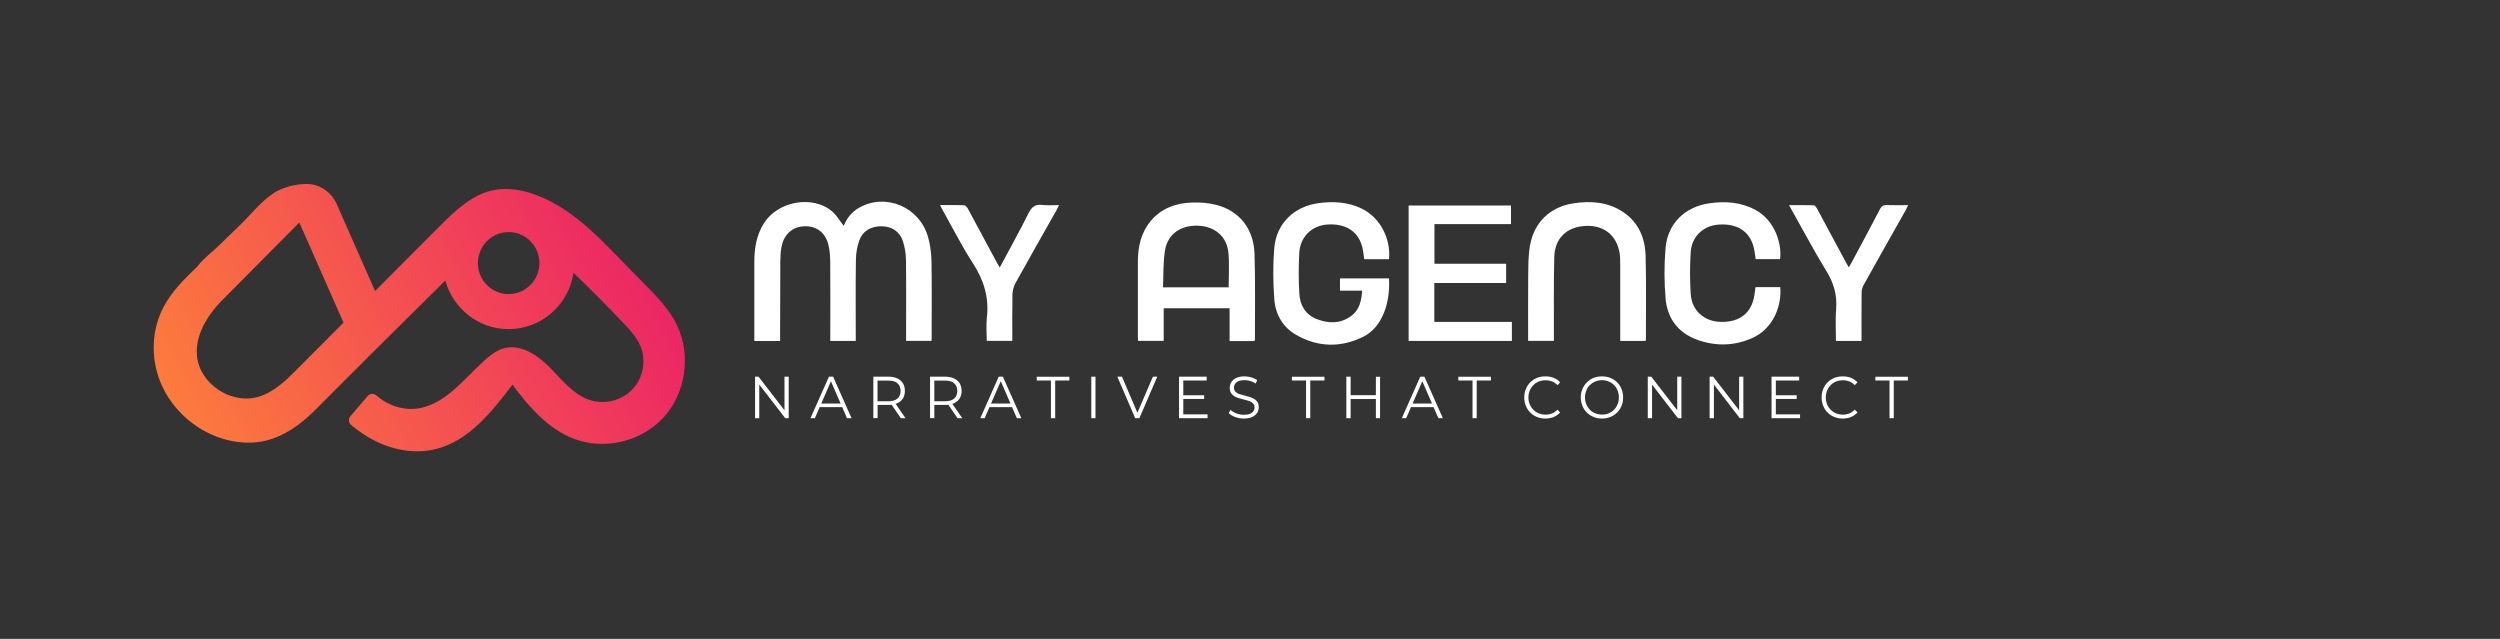
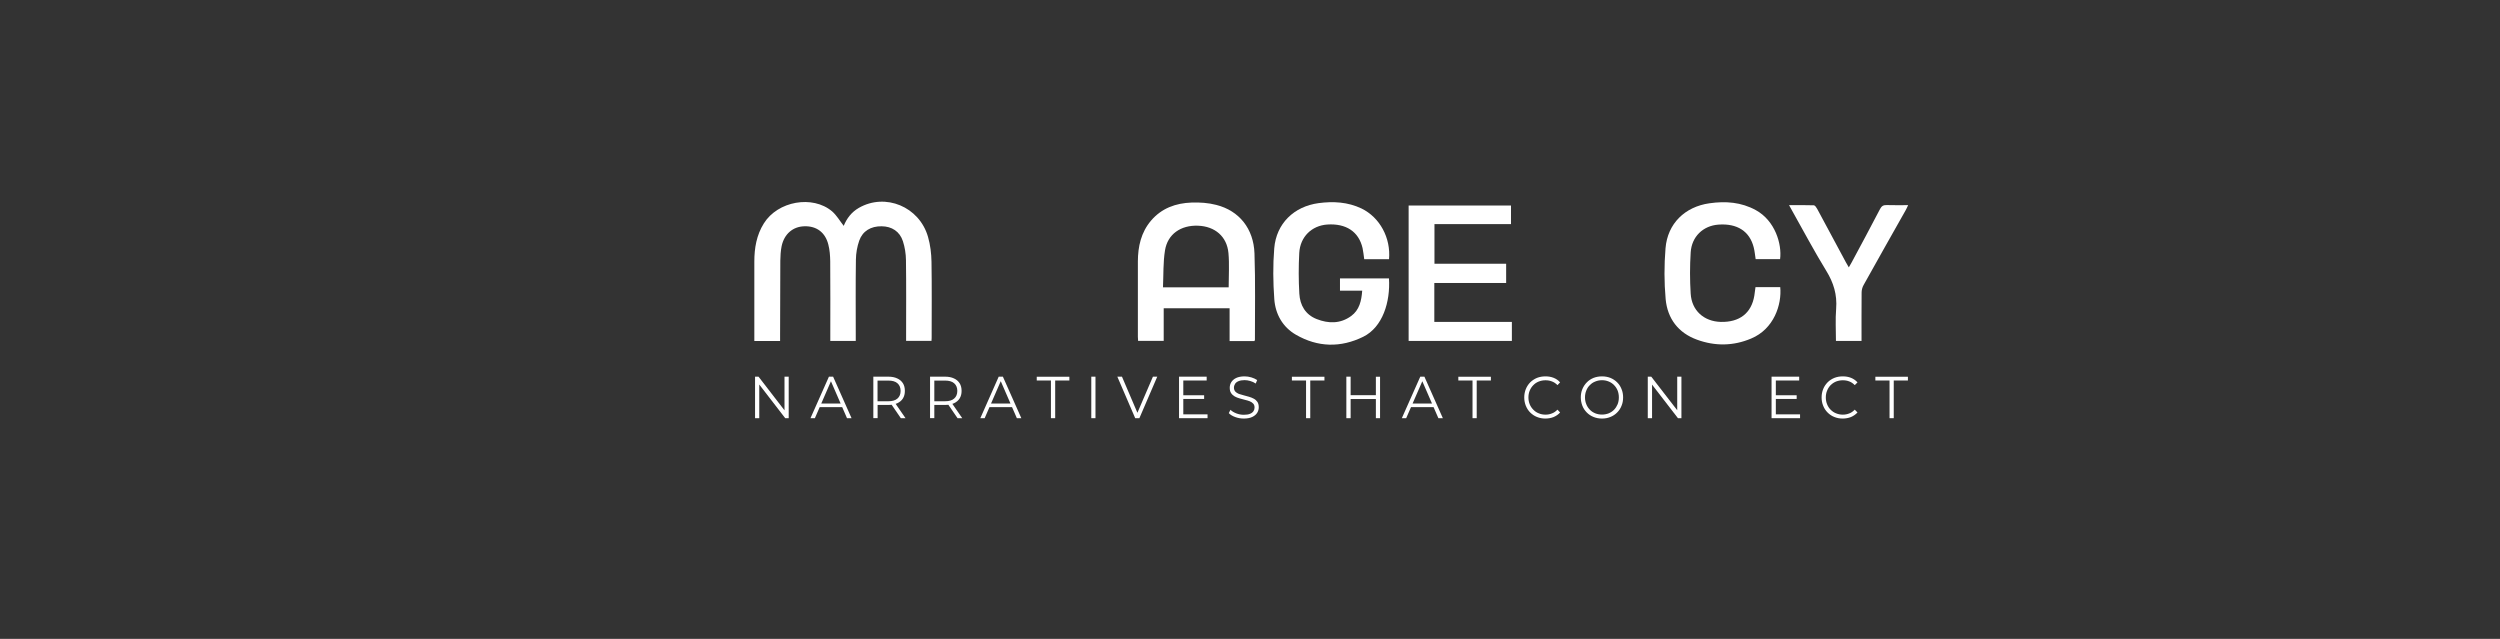
<svg xmlns="http://www.w3.org/2000/svg" width="180" zoomAndPan="magnify" viewBox="0 0 135 34.5" height="46" preserveAspectRatio="xMidYMid meet" version="1.0">
  <rect x="0" y="0" width="135" height="34.5" fill="#333333" stroke="none" />
  <defs>
    <clipPath id="b7d8b81097">
      <path d="M 8 9 L 37 9 L 37 25 L 8 25 Z M 8 9 " clip-rule="nonzero" />
    </clipPath>
    <clipPath id="03ba421d1a">
      <path d="M 36.578 17.602 C 36.082 16.555 35.203 15.746 34.391 14.922 C 32.734 13.258 31.16 11.363 28.969 10.535 C 28.223 10.254 27.402 10.109 26.621 10.273 C 25.461 10.52 24.555 11.402 23.715 12.242 C 22.562 13.402 21.406 14.555 20.254 15.715 L 18.184 11.023 C 17.91 10.402 17.316 9.969 16.641 9.934 C 16.617 9.934 16.594 9.934 16.57 9.934 C 15.93 9.934 15.332 10.105 14.812 10.402 C 14.812 10.402 14.809 10.402 14.809 10.406 L 14.777 10.434 C 14.109 10.859 13.551 11.578 13 12.113 C 12.602 12.5 12.207 12.887 11.809 13.27 C 11.445 13.625 10.969 13.973 10.664 14.383 C 9.977 15.051 9.273 15.73 8.828 16.586 C 8.191 17.793 8.137 19.277 8.629 20.551 C 9.117 21.82 10.133 22.867 11.363 23.438 C 12.285 23.863 13.34 24.031 14.328 23.801 C 15.348 23.562 16.219 22.93 16.977 22.184 L 17.113 22.047 L 18.664 20.492 L 19.379 19.781 L 19.902 19.254 C 21.281 17.887 22.664 16.52 24.047 15.148 C 24.461 16.66 25.836 17.773 27.465 17.773 C 29.242 17.773 30.719 16.449 30.969 14.73 C 31.895 15.621 32.797 16.531 33.68 17.461 C 34.039 17.836 34.398 18.23 34.594 18.711 C 34.906 19.48 34.723 20.43 34.148 21.027 C 33.578 21.629 32.656 21.859 31.867 21.605 C 30.969 21.32 30.355 20.52 29.691 19.844 C 29.027 19.172 28.109 18.562 27.203 18.812 C 26.816 18.922 26.484 19.172 26.188 19.441 C 25.086 20.426 24.125 21.754 22.68 22.039 C 21.84 22.203 20.961 21.906 20.316 21.348 C 20.18 21.227 19.973 21.246 19.855 21.383 L 18.922 22.477 C 18.801 22.617 18.816 22.828 18.957 22.945 C 19.34 23.266 19.75 23.551 20.195 23.777 C 21.215 24.305 22.414 24.527 23.527 24.25 C 25.312 23.812 26.559 22.242 27.672 20.77 C 28.57 21.984 29.621 23.188 31.039 23.711 C 32.641 24.305 34.566 23.855 35.754 22.625 C 35.785 22.594 35.816 22.562 35.848 22.527 C 37.027 21.227 37.324 19.191 36.574 17.602 Z M 16.07 19.914 C 15.453 20.531 14.805 21.172 13.969 21.422 C 12.516 21.867 10.777 20.742 10.637 19.223 C 10.52 17.957 11.355 16.801 12.277 15.93 L 16.164 12.016 L 18.547 17.418 L 18.559 17.414 C 17.73 18.246 16.898 19.078 16.07 19.91 Z M 27.355 15.879 C 26.574 15.824 25.918 15.211 25.82 14.426 C 25.68 13.332 26.598 12.406 27.684 12.547 C 28.461 12.645 29.074 13.305 29.125 14.09 C 29.195 15.102 28.363 15.941 27.355 15.875 Z M 27.355 15.879 " clip-rule="nonzero" />
    </clipPath>
    <linearGradient x1="48.751" gradientTransform="matrix(0.155, 0, 0, 0.156, 0.964, 0.178)" y1="160.876" x2="235.892" gradientUnits="userSpaceOnUse" y2="65.063" id="d5d34d5dde">
      <stop stop-opacity="1" stop-color="rgb(99.332%, 51.007%, 22.443%)" offset="0" />
      <stop stop-opacity="1" stop-color="rgb(99.3%, 50.845%, 22.519%)" offset="0.008" />
      <stop stop-opacity="1" stop-color="rgb(99.239%, 50.522%, 22.672%)" offset="0.016" />
      <stop stop-opacity="1" stop-color="rgb(99.176%, 50.198%, 22.823%)" offset="0.023" />
      <stop stop-opacity="1" stop-color="rgb(99.115%, 49.875%, 22.975%)" offset="0.031" />
      <stop stop-opacity="1" stop-color="rgb(99.052%, 49.551%, 23.128%)" offset="0.039" />
      <stop stop-opacity="1" stop-color="rgb(98.991%, 49.228%, 23.28%)" offset="0.047" />
      <stop stop-opacity="1" stop-color="rgb(98.929%, 48.904%, 23.431%)" offset="0.055" />
      <stop stop-opacity="1" stop-color="rgb(98.868%, 48.581%, 23.584%)" offset="0.062" />
      <stop stop-opacity="1" stop-color="rgb(98.805%, 48.257%, 23.737%)" offset="0.07" />
      <stop stop-opacity="1" stop-color="rgb(98.744%, 47.934%, 23.888%)" offset="0.078" />
      <stop stop-opacity="1" stop-color="rgb(98.682%, 47.61%, 24.04%)" offset="0.086" />
      <stop stop-opacity="1" stop-color="rgb(98.621%, 47.287%, 24.193%)" offset="0.094" />
      <stop stop-opacity="1" stop-color="rgb(98.558%, 46.964%, 24.345%)" offset="0.102" />
      <stop stop-opacity="1" stop-color="rgb(98.497%, 46.642%, 24.496%)" offset="0.109" />
      <stop stop-opacity="1" stop-color="rgb(98.434%, 46.318%, 24.649%)" offset="0.117" />
      <stop stop-opacity="1" stop-color="rgb(98.373%, 45.995%, 24.802%)" offset="0.125" />
      <stop stop-opacity="1" stop-color="rgb(98.311%, 45.671%, 24.954%)" offset="0.133" />
      <stop stop-opacity="1" stop-color="rgb(98.25%, 45.348%, 25.105%)" offset="0.141" />
      <stop stop-opacity="1" stop-color="rgb(98.187%, 45.024%, 25.258%)" offset="0.148" />
      <stop stop-opacity="1" stop-color="rgb(98.126%, 44.701%, 25.41%)" offset="0.156" />
      <stop stop-opacity="1" stop-color="rgb(98.064%, 44.377%, 25.563%)" offset="0.164" />
      <stop stop-opacity="1" stop-color="rgb(98.003%, 44.054%, 25.714%)" offset="0.172" />
      <stop stop-opacity="1" stop-color="rgb(97.94%, 43.73%, 25.867%)" offset="0.18" />
      <stop stop-opacity="1" stop-color="rgb(97.879%, 43.407%, 26.019%)" offset="0.188" />
      <stop stop-opacity="1" stop-color="rgb(97.816%, 43.083%, 26.17%)" offset="0.195" />
      <stop stop-opacity="1" stop-color="rgb(97.754%, 42.76%, 26.323%)" offset="0.203" />
      <stop stop-opacity="1" stop-color="rgb(97.723%, 42.598%, 26.399%)" offset="0.203" />
      <stop stop-opacity="1" stop-color="rgb(97.693%, 42.436%, 26.476%)" offset="0.211" />
      <stop stop-opacity="1" stop-color="rgb(97.63%, 42.113%, 26.628%)" offset="0.219" />
      <stop stop-opacity="1" stop-color="rgb(97.569%, 41.791%, 26.779%)" offset="0.227" />
      <stop stop-opacity="1" stop-color="rgb(97.507%, 41.467%, 26.932%)" offset="0.234" />
      <stop stop-opacity="1" stop-color="rgb(97.446%, 41.144%, 27.084%)" offset="0.242" />
      <stop stop-opacity="1" stop-color="rgb(97.383%, 40.82%, 27.237%)" offset="0.25" />
      <stop stop-opacity="1" stop-color="rgb(97.322%, 40.497%, 27.388%)" offset="0.258" />
      <stop stop-opacity="1" stop-color="rgb(97.26%, 40.173%, 27.541%)" offset="0.266" />
      <stop stop-opacity="1" stop-color="rgb(97.198%, 39.85%, 27.693%)" offset="0.273" />
      <stop stop-opacity="1" stop-color="rgb(97.136%, 39.526%, 27.846%)" offset="0.281" />
      <stop stop-opacity="1" stop-color="rgb(97.075%, 39.203%, 27.997%)" offset="0.289" />
      <stop stop-opacity="1" stop-color="rgb(97.012%, 38.879%, 28.149%)" offset="0.297" />
      <stop stop-opacity="1" stop-color="rgb(96.951%, 38.556%, 28.302%)" offset="0.305" />
      <stop stop-opacity="1" stop-color="rgb(96.889%, 38.232%, 28.453%)" offset="0.312" />
      <stop stop-opacity="1" stop-color="rgb(96.828%, 37.909%, 28.606%)" offset="0.32" />
      <stop stop-opacity="1" stop-color="rgb(96.765%, 37.585%, 28.758%)" offset="0.328" />
      <stop stop-opacity="1" stop-color="rgb(96.704%, 37.263%, 28.911%)" offset="0.336" />
      <stop stop-opacity="1" stop-color="rgb(96.642%, 36.94%, 29.062%)" offset="0.344" />
      <stop stop-opacity="1" stop-color="rgb(96.581%, 36.617%, 29.214%)" offset="0.352" />
      <stop stop-opacity="1" stop-color="rgb(96.518%, 36.293%, 29.367%)" offset="0.359" />
      <stop stop-opacity="1" stop-color="rgb(96.457%, 35.97%, 29.52%)" offset="0.367" />
      <stop stop-opacity="1" stop-color="rgb(96.394%, 35.646%, 29.671%)" offset="0.375" />
      <stop stop-opacity="1" stop-color="rgb(96.333%, 35.323%, 29.823%)" offset="0.383" />
      <stop stop-opacity="1" stop-color="rgb(96.271%, 34.999%, 29.976%)" offset="0.391" />
      <stop stop-opacity="1" stop-color="rgb(96.21%, 34.676%, 30.128%)" offset="0.398" />
      <stop stop-opacity="1" stop-color="rgb(96.147%, 34.352%, 30.28%)" offset="0.406" />
      <stop stop-opacity="1" stop-color="rgb(96.086%, 34.029%, 30.432%)" offset="0.414" />
      <stop stop-opacity="1" stop-color="rgb(96.024%, 33.705%, 30.585%)" offset="0.422" />
      <stop stop-opacity="1" stop-color="rgb(95.961%, 33.382%, 30.736%)" offset="0.43" />
      <stop stop-opacity="1" stop-color="rgb(95.9%, 33.058%, 30.888%)" offset="0.438" />
      <stop stop-opacity="1" stop-color="rgb(95.837%, 32.735%, 31.041%)" offset="0.445" />
      <stop stop-opacity="1" stop-color="rgb(95.776%, 32.413%, 31.194%)" offset="0.453" />
      <stop stop-opacity="1" stop-color="rgb(95.714%, 32.089%, 31.345%)" offset="0.461" />
      <stop stop-opacity="1" stop-color="rgb(95.653%, 31.766%, 31.497%)" offset="0.469" />
      <stop stop-opacity="1" stop-color="rgb(95.59%, 31.442%, 31.65%)" offset="0.477" />
      <stop stop-opacity="1" stop-color="rgb(95.529%, 31.119%, 31.802%)" offset="0.484" />
      <stop stop-opacity="1" stop-color="rgb(95.467%, 30.795%, 31.953%)" offset="0.492" />
      <stop stop-opacity="1" stop-color="rgb(95.406%, 30.472%, 32.106%)" offset="0.5" />
      <stop stop-opacity="1" stop-color="rgb(95.343%, 30.148%, 32.259%)" offset="0.508" />
      <stop stop-opacity="1" stop-color="rgb(95.282%, 29.825%, 32.411%)" offset="0.516" />
      <stop stop-opacity="1" stop-color="rgb(95.219%, 29.501%, 32.562%)" offset="0.523" />
      <stop stop-opacity="1" stop-color="rgb(95.158%, 29.178%, 32.715%)" offset="0.531" />
      <stop stop-opacity="1" stop-color="rgb(95.096%, 28.854%, 32.867%)" offset="0.539" />
      <stop stop-opacity="1" stop-color="rgb(95.035%, 28.531%, 33.018%)" offset="0.547" />
      <stop stop-opacity="1" stop-color="rgb(94.972%, 28.207%, 33.171%)" offset="0.555" />
      <stop stop-opacity="1" stop-color="rgb(94.911%, 27.884%, 33.324%)" offset="0.562" />
      <stop stop-opacity="1" stop-color="rgb(94.849%, 27.562%, 33.476%)" offset="0.57" />
      <stop stop-opacity="1" stop-color="rgb(94.788%, 27.238%, 33.627%)" offset="0.578" />
      <stop stop-opacity="1" stop-color="rgb(94.725%, 26.915%, 33.78%)" offset="0.586" />
      <stop stop-opacity="1" stop-color="rgb(94.664%, 26.591%, 33.932%)" offset="0.594" />
      <stop stop-opacity="1" stop-color="rgb(94.601%, 26.268%, 34.085%)" offset="0.602" />
      <stop stop-opacity="1" stop-color="rgb(94.54%, 25.945%, 34.236%)" offset="0.609" />
      <stop stop-opacity="1" stop-color="rgb(94.478%, 25.621%, 34.389%)" offset="0.617" />
      <stop stop-opacity="1" stop-color="rgb(94.417%, 25.298%, 34.541%)" offset="0.625" />
      <stop stop-opacity="1" stop-color="rgb(94.354%, 24.974%, 34.694%)" offset="0.633" />
      <stop stop-opacity="1" stop-color="rgb(94.293%, 24.651%, 34.845%)" offset="0.641" />
      <stop stop-opacity="1" stop-color="rgb(94.231%, 24.327%, 34.998%)" offset="0.648" />
      <stop stop-opacity="1" stop-color="rgb(94.17%, 24.004%, 35.15%)" offset="0.656" />
      <stop stop-opacity="1" stop-color="rgb(94.107%, 23.68%, 35.301%)" offset="0.664" />
      <stop stop-opacity="1" stop-color="rgb(94.044%, 23.357%, 35.454%)" offset="0.672" />
      <stop stop-opacity="1" stop-color="rgb(93.983%, 23.033%, 35.606%)" offset="0.68" />
      <stop stop-opacity="1" stop-color="rgb(93.921%, 22.711%, 35.759%)" offset="0.688" />
      <stop stop-opacity="1" stop-color="rgb(93.86%, 22.388%, 35.91%)" offset="0.695" />
      <stop stop-opacity="1" stop-color="rgb(93.797%, 22.064%, 36.063%)" offset="0.703" />
      <stop stop-opacity="1" stop-color="rgb(93.736%, 21.741%, 36.215%)" offset="0.711" />
      <stop stop-opacity="1" stop-color="rgb(93.674%, 21.417%, 36.368%)" offset="0.719" />
      <stop stop-opacity="1" stop-color="rgb(93.613%, 21.094%, 36.519%)" offset="0.727" />
      <stop stop-opacity="1" stop-color="rgb(93.55%, 20.77%, 36.671%)" offset="0.734" />
      <stop stop-opacity="1" stop-color="rgb(93.489%, 20.447%, 36.824%)" offset="0.742" />
      <stop stop-opacity="1" stop-color="rgb(93.427%, 20.123%, 36.977%)" offset="0.75" />
      <stop stop-opacity="1" stop-color="rgb(93.365%, 19.8%, 37.128%)" offset="0.758" />
      <stop stop-opacity="1" stop-color="rgb(93.303%, 19.476%, 37.28%)" offset="0.766" />
      <stop stop-opacity="1" stop-color="rgb(93.242%, 19.153%, 37.433%)" offset="0.773" />
      <stop stop-opacity="1" stop-color="rgb(93.179%, 18.829%, 37.584%)" offset="0.781" />
      <stop stop-opacity="1" stop-color="rgb(93.118%, 18.506%, 37.737%)" offset="0.789" />
      <stop stop-opacity="1" stop-color="rgb(93.056%, 18.182%, 37.889%)" offset="0.797" />
      <stop stop-opacity="1" stop-color="rgb(92.995%, 17.86%, 38.042%)" offset="0.797" />
      <stop stop-opacity="1" stop-color="rgb(92.964%, 17.699%, 38.118%)" offset="0.805" />
      <stop stop-opacity="1" stop-color="rgb(92.932%, 17.537%, 38.193%)" offset="0.812" />
      <stop stop-opacity="1" stop-color="rgb(92.871%, 17.213%, 38.345%)" offset="0.82" />
      <stop stop-opacity="1" stop-color="rgb(92.809%, 16.89%, 38.498%)" offset="0.828" />
      <stop stop-opacity="1" stop-color="rgb(92.747%, 16.566%, 38.651%)" offset="0.836" />
      <stop stop-opacity="1" stop-color="rgb(92.685%, 16.243%, 38.802%)" offset="0.844" />
      <stop stop-opacity="1" stop-color="rgb(92.624%, 15.919%, 38.954%)" offset="0.852" />
      <stop stop-opacity="1" stop-color="rgb(92.561%, 15.596%, 39.107%)" offset="0.859" />
      <stop stop-opacity="1" stop-color="rgb(92.5%, 15.273%, 39.258%)" offset="0.867" />
      <stop stop-opacity="1" stop-color="rgb(92.438%, 14.949%, 39.41%)" offset="0.875" />
      <stop stop-opacity="1" stop-color="rgb(92.377%, 14.626%, 39.563%)" offset="0.883" />
      <stop stop-opacity="1" stop-color="rgb(92.314%, 14.302%, 39.716%)" offset="0.891" />
      <stop stop-opacity="1" stop-color="rgb(92.253%, 13.979%, 39.867%)" offset="0.898" />
      <stop stop-opacity="1" stop-color="rgb(92.21%, 13.757%, 39.97%)" offset="0.906" />
      <stop stop-opacity="1" stop-color="rgb(92.2%, 13.699%, 39.999%)" offset="0.938" />
      <stop stop-opacity="1" stop-color="rgb(92.2%, 13.699%, 39.999%)" offset="1" />
    </linearGradient>
  </defs>
  <g clip-path="url(#b7d8b81097)">
    <g clip-path="url(#03ba421d1a)">
-       <path fill="url(#d5d34d5dde)" d="M 8.137 9.934 L 8.137 24.527 L 37.324 24.527 L 37.324 9.934 Z M 8.137 9.934 " fill-rule="nonzero" />
-     </g>
+       </g>
  </g>
  <path fill="#ffffff" d="M 45.562 12.195 C 45.719 11.805 45.977 11.457 46.375 11.227 C 47.809 10.402 49.648 11.16 50.113 12.793 C 50.238 13.227 50.293 13.688 50.301 14.137 C 50.324 15.512 50.309 16.883 50.309 18.258 C 50.309 18.301 50.305 18.344 50.301 18.406 L 48.93 18.406 C 48.93 18.309 48.93 18.215 48.93 18.121 C 48.93 16.766 48.941 15.406 48.922 14.051 C 48.918 13.707 48.863 13.352 48.758 13.027 C 48.586 12.496 48.156 12.223 47.605 12.219 C 47.031 12.211 46.582 12.473 46.398 12.996 C 46.285 13.32 46.223 13.676 46.219 14.02 C 46.199 15.383 46.211 16.75 46.211 18.113 C 46.211 18.207 46.211 18.301 46.211 18.41 L 44.836 18.41 C 44.836 18.309 44.836 18.207 44.836 18.105 C 44.836 16.773 44.844 15.445 44.832 14.113 C 44.828 13.809 44.805 13.496 44.73 13.207 C 44.566 12.547 44.09 12.199 43.438 12.219 C 42.816 12.234 42.344 12.637 42.207 13.297 C 42.156 13.551 42.141 13.816 42.137 14.078 C 42.129 15.414 42.129 16.754 42.125 18.094 C 42.125 18.195 42.125 18.301 42.125 18.414 L 40.734 18.414 C 40.734 18.332 40.734 18.246 40.734 18.164 C 40.734 16.816 40.73 15.469 40.734 14.125 C 40.734 13.398 40.852 12.695 41.246 12.066 C 41.996 10.859 43.879 10.52 44.934 11.414 C 45.18 11.629 45.352 11.93 45.559 12.195 Z M 45.562 12.195 " fill-opacity="1" fill-rule="nonzero" />
  <path fill="#ffffff" d="M 67.734 18.418 L 66.398 18.418 L 66.398 16.648 L 62.84 16.648 L 62.84 18.406 L 61.457 18.406 C 61.453 18.332 61.445 18.254 61.445 18.18 C 61.445 16.824 61.441 15.469 61.445 14.113 C 61.449 13.309 61.617 12.551 62.152 11.918 C 62.727 11.242 63.492 10.969 64.344 10.938 C 64.789 10.922 65.254 10.953 65.684 11.066 C 66.914 11.379 67.695 12.344 67.742 13.684 C 67.797 15.234 67.762 16.793 67.766 18.352 C 67.766 18.367 67.754 18.383 67.738 18.418 Z M 62.805 15.516 L 66.348 15.516 C 66.348 14.887 66.391 14.27 66.336 13.664 C 66.254 12.77 65.609 12.223 64.695 12.188 C 63.766 12.152 63.051 12.641 62.91 13.52 C 62.805 14.172 62.832 14.84 62.801 15.516 Z M 62.805 15.516 " fill-opacity="1" fill-rule="nonzero" />
  <path fill="#ffffff" d="M 72.359 15.695 L 72.359 15.035 L 75.004 15.035 C 75.086 16.297 74.664 17.668 73.617 18.184 C 72.398 18.785 71.16 18.758 69.977 18.074 C 69.262 17.66 68.871 16.965 68.812 16.156 C 68.746 15.242 68.734 14.32 68.809 13.41 C 68.918 12.07 69.875 11.148 71.203 10.969 C 72 10.863 72.781 10.906 73.52 11.258 C 74.512 11.738 75.109 12.848 75.008 13.996 L 73.668 13.996 C 73.637 13.785 73.621 13.586 73.578 13.395 C 73.371 12.504 72.684 12.055 71.664 12.125 C 70.832 12.188 70.211 12.785 70.16 13.656 C 70.121 14.391 70.121 15.125 70.164 15.859 C 70.199 16.48 70.492 16.992 71.102 17.23 C 71.738 17.48 72.383 17.488 72.961 17.066 C 73.406 16.742 73.52 16.246 73.559 15.695 Z M 72.359 15.695 " fill-opacity="1" fill-rule="nonzero" />
-   <path fill="#ffffff" d="M 53.988 14.445 C 54.523 13.441 55.055 12.488 55.539 11.516 C 55.711 11.176 55.902 11.02 56.285 11.066 C 56.57 11.102 56.859 11.074 57.188 11.074 C 57.133 11.18 57.098 11.266 57.055 11.344 C 56.312 12.656 55.566 13.969 54.836 15.289 C 54.738 15.469 54.68 15.691 54.672 15.898 C 54.656 16.73 54.664 17.559 54.664 18.406 L 53.285 18.406 C 53.285 17.973 53.246 17.543 53.293 17.121 C 53.414 16.051 53.121 15.117 52.539 14.219 C 51.938 13.293 51.438 12.297 50.895 11.332 C 50.852 11.258 50.816 11.184 50.762 11.074 C 51.219 11.074 51.645 11.066 52.066 11.086 C 52.137 11.086 52.227 11.195 52.27 11.277 C 52.793 12.242 53.312 13.211 53.832 14.18 C 53.875 14.254 53.918 14.328 53.988 14.445 Z M 53.988 14.445 " fill-opacity="1" fill-rule="nonzero" />
  <path fill="#ffffff" d="M 40.773 22.582 L 40.773 20.34 L 40.961 20.34 L 42.461 22.285 L 42.363 22.285 L 42.363 20.34 L 42.59 20.34 L 42.59 22.582 L 42.402 22.582 L 40.902 20.637 L 41 20.637 L 41 22.582 Z M 40.773 22.582 " fill-opacity="1" fill-rule="nonzero" />
  <path fill="#ffffff" d="M 43.766 22.582 L 44.762 20.34 L 44.988 20.34 L 45.984 22.582 L 45.738 22.582 L 44.824 20.48 L 44.918 20.48 L 44.004 22.582 Z M 44.16 21.984 L 44.227 21.789 L 45.492 21.789 L 45.562 21.984 Z M 44.16 21.984 " fill-opacity="1" fill-rule="nonzero" />
  <path fill="#ffffff" d="M 47.16 22.582 L 47.16 20.34 L 47.973 20.34 C 48.16 20.34 48.316 20.371 48.449 20.434 C 48.582 20.492 48.684 20.582 48.758 20.695 C 48.828 20.809 48.863 20.945 48.863 21.109 C 48.863 21.27 48.828 21.402 48.758 21.516 C 48.688 21.629 48.582 21.715 48.449 21.777 C 48.316 21.836 48.16 21.867 47.973 21.867 L 47.289 21.867 L 47.391 21.758 L 47.391 22.578 L 47.16 22.578 Z M 47.387 21.781 L 47.285 21.668 L 47.965 21.668 C 48.184 21.668 48.348 21.621 48.461 21.523 C 48.574 21.426 48.633 21.285 48.633 21.109 C 48.633 20.934 48.574 20.793 48.461 20.695 C 48.352 20.598 48.184 20.551 47.965 20.551 L 47.285 20.551 L 47.387 20.438 Z M 48.645 22.582 L 48.086 21.766 L 48.336 21.766 L 48.898 22.582 Z M 48.645 22.582 " fill-opacity="1" fill-rule="nonzero" />
  <path fill="#ffffff" d="M 50.223 22.582 L 50.223 20.34 L 51.035 20.34 C 51.223 20.34 51.379 20.371 51.512 20.434 C 51.645 20.492 51.746 20.582 51.82 20.695 C 51.891 20.809 51.926 20.945 51.926 21.109 C 51.926 21.27 51.891 21.402 51.82 21.516 C 51.75 21.629 51.645 21.715 51.512 21.777 C 51.379 21.836 51.223 21.867 51.035 21.867 L 50.352 21.867 L 50.453 21.758 L 50.453 22.578 L 50.223 22.578 Z M 50.453 21.781 L 50.348 21.668 L 51.031 21.668 C 51.246 21.668 51.414 21.621 51.523 21.523 C 51.637 21.426 51.695 21.285 51.695 21.109 C 51.695 20.934 51.637 20.793 51.523 20.695 C 51.414 20.598 51.246 20.551 51.031 20.551 L 50.348 20.551 L 50.453 20.438 Z M 51.707 22.582 L 51.148 21.766 L 51.398 21.766 L 51.961 22.582 Z M 51.707 22.582 " fill-opacity="1" fill-rule="nonzero" />
  <path fill="#ffffff" d="M 52.938 22.582 L 53.93 20.34 L 54.156 20.34 L 55.152 22.582 L 54.91 22.582 L 53.996 20.48 L 54.086 20.48 L 53.172 22.582 L 52.934 22.582 Z M 53.328 21.984 L 53.395 21.789 L 54.664 21.789 L 54.73 21.984 Z M 53.328 21.984 " fill-opacity="1" fill-rule="nonzero" />
  <path fill="#ffffff" d="M 56.75 22.582 L 56.75 20.547 L 55.984 20.547 L 55.984 20.344 L 57.746 20.344 L 57.746 20.547 L 56.98 20.547 L 56.98 22.582 Z M 56.75 22.582 " fill-opacity="1" fill-rule="nonzero" />
  <path fill="#ffffff" d="M 58.93 20.34 L 59.156 20.34 L 59.156 22.582 L 58.93 22.582 Z M 58.93 20.34 " fill-opacity="1" fill-rule="nonzero" />
  <path fill="#ffffff" d="M 61.301 22.582 L 60.336 20.34 L 60.586 20.34 L 61.488 22.449 L 61.352 22.449 L 62.258 20.34 L 62.492 20.34 L 61.527 22.582 Z M 61.301 22.582 " fill-opacity="1" fill-rule="nonzero" />
  <path fill="#ffffff" d="M 63.898 22.375 L 65.207 22.375 L 65.207 22.582 L 63.668 22.582 L 63.668 20.34 L 65.16 20.34 L 65.16 20.547 L 63.898 20.547 Z M 63.871 21.344 L 65.023 21.344 L 65.023 21.543 L 63.871 21.543 Z M 63.871 21.344 " fill-opacity="1" fill-rule="nonzero" />
  <path fill="#ffffff" d="M 67.164 22.602 C 67 22.602 66.848 22.574 66.699 22.52 C 66.551 22.465 66.434 22.395 66.355 22.309 L 66.445 22.129 C 66.52 22.203 66.625 22.27 66.754 22.32 C 66.883 22.371 67.02 22.398 67.164 22.398 C 67.305 22.398 67.41 22.383 67.496 22.348 C 67.586 22.312 67.645 22.266 67.688 22.203 C 67.727 22.145 67.746 22.078 67.746 22.008 C 67.746 21.918 67.723 21.848 67.676 21.797 C 67.625 21.742 67.562 21.699 67.484 21.668 C 67.406 21.637 67.316 21.613 67.223 21.59 C 67.125 21.566 67.031 21.539 66.934 21.512 C 66.84 21.488 66.754 21.449 66.672 21.406 C 66.594 21.359 66.527 21.301 66.48 21.227 C 66.43 21.156 66.406 21.059 66.406 20.938 C 66.406 20.828 66.434 20.727 66.492 20.633 C 66.551 20.543 66.637 20.465 66.754 20.41 C 66.871 20.355 67.023 20.324 67.211 20.324 C 67.332 20.324 67.453 20.344 67.574 20.379 C 67.695 20.414 67.797 20.465 67.887 20.523 L 67.809 20.711 C 67.715 20.648 67.617 20.602 67.512 20.574 C 67.406 20.543 67.305 20.527 67.207 20.527 C 67.074 20.527 66.969 20.547 66.883 20.582 C 66.797 20.617 66.734 20.664 66.695 20.727 C 66.656 20.789 66.633 20.855 66.633 20.934 C 66.633 21.02 66.66 21.09 66.707 21.145 C 66.754 21.195 66.82 21.238 66.898 21.27 C 66.977 21.297 67.066 21.324 67.164 21.348 C 67.258 21.371 67.352 21.395 67.449 21.426 C 67.543 21.453 67.629 21.488 67.707 21.531 C 67.789 21.574 67.852 21.633 67.902 21.707 C 67.949 21.781 67.973 21.875 67.973 21.992 C 67.973 22.102 67.945 22.199 67.887 22.293 C 67.828 22.387 67.738 22.461 67.621 22.516 C 67.5 22.574 67.348 22.602 67.16 22.602 Z M 67.164 22.602 " fill-opacity="1" fill-rule="nonzero" />
  <path fill="#ffffff" d="M 70.527 22.582 L 70.527 20.547 L 69.762 20.547 L 69.762 20.344 L 71.52 20.344 L 71.52 20.547 L 70.754 20.547 L 70.754 22.582 Z M 70.527 22.582 " fill-opacity="1" fill-rule="nonzero" />
  <path fill="#ffffff" d="M 72.934 22.582 L 72.703 22.582 L 72.703 20.34 L 72.934 20.34 Z M 74.316 21.547 L 72.91 21.547 L 72.91 21.34 L 74.316 21.34 Z M 74.297 20.344 L 74.523 20.344 L 74.523 22.582 L 74.297 22.582 Z M 74.297 20.344 " fill-opacity="1" fill-rule="nonzero" />
  <path fill="#ffffff" d="M 75.699 22.582 L 76.695 20.34 L 76.918 20.34 L 77.914 22.582 L 77.672 22.582 L 76.758 20.48 L 76.852 20.48 L 75.934 22.582 L 75.695 22.582 Z M 76.09 21.984 L 76.16 21.789 L 77.426 21.789 L 77.492 21.984 Z M 76.09 21.984 " fill-opacity="1" fill-rule="nonzero" />
  <path fill="#ffffff" d="M 79.516 22.582 L 79.516 20.547 L 78.75 20.547 L 78.75 20.344 L 80.508 20.344 L 80.508 20.547 L 79.742 20.547 L 79.742 22.582 Z M 79.516 22.582 " fill-opacity="1" fill-rule="nonzero" />
  <path fill="#ffffff" d="M 83.449 22.602 C 83.285 22.602 83.137 22.574 82.996 22.516 C 82.855 22.461 82.738 22.379 82.633 22.277 C 82.531 22.176 82.453 22.055 82.395 21.914 C 82.34 21.777 82.309 21.625 82.309 21.461 C 82.309 21.297 82.34 21.148 82.395 21.008 C 82.453 20.867 82.531 20.75 82.633 20.645 C 82.738 20.543 82.859 20.465 82.996 20.406 C 83.137 20.352 83.285 20.324 83.453 20.324 C 83.617 20.324 83.758 20.348 83.895 20.402 C 84.035 20.457 84.152 20.539 84.246 20.648 L 84.102 20.797 C 84.012 20.703 83.914 20.637 83.805 20.598 C 83.699 20.555 83.582 20.535 83.457 20.535 C 83.328 20.535 83.207 20.559 83.094 20.602 C 82.98 20.648 82.883 20.711 82.801 20.797 C 82.715 20.883 82.652 20.98 82.605 21.094 C 82.559 21.203 82.535 21.328 82.535 21.461 C 82.535 21.598 82.559 21.719 82.605 21.832 C 82.652 21.945 82.719 22.043 82.801 22.125 C 82.883 22.211 82.98 22.277 83.094 22.32 C 83.203 22.367 83.324 22.391 83.457 22.391 C 83.59 22.391 83.699 22.367 83.805 22.324 C 83.914 22.285 84.012 22.215 84.102 22.121 L 84.246 22.273 C 84.152 22.379 84.035 22.461 83.895 22.52 C 83.758 22.574 83.609 22.602 83.449 22.602 Z M 83.449 22.602 " fill-opacity="1" fill-rule="nonzero" />
  <path fill="#ffffff" d="M 86.508 22.602 C 86.344 22.602 86.191 22.574 86.051 22.516 C 85.914 22.461 85.789 22.379 85.688 22.277 C 85.586 22.172 85.504 22.055 85.449 21.914 C 85.395 21.773 85.363 21.625 85.363 21.461 C 85.363 21.297 85.391 21.148 85.449 21.008 C 85.508 20.871 85.586 20.75 85.688 20.648 C 85.789 20.543 85.91 20.465 86.051 20.406 C 86.191 20.352 86.344 20.324 86.508 20.324 C 86.672 20.324 86.824 20.352 86.961 20.406 C 87.102 20.465 87.223 20.543 87.324 20.645 C 87.43 20.75 87.508 20.867 87.562 21.008 C 87.621 21.148 87.648 21.297 87.648 21.461 C 87.648 21.625 87.621 21.777 87.562 21.914 C 87.508 22.055 87.426 22.176 87.324 22.277 C 87.223 22.379 87.102 22.461 86.961 22.516 C 86.824 22.574 86.672 22.602 86.508 22.602 Z M 86.508 22.387 C 86.637 22.387 86.758 22.363 86.871 22.32 C 86.98 22.273 87.078 22.211 87.16 22.125 C 87.242 22.039 87.305 21.941 87.352 21.828 C 87.395 21.719 87.418 21.594 87.418 21.461 C 87.418 21.324 87.395 21.203 87.352 21.09 C 87.305 20.977 87.242 20.879 87.16 20.797 C 87.078 20.711 86.98 20.645 86.871 20.602 C 86.758 20.555 86.637 20.531 86.508 20.531 C 86.379 20.531 86.258 20.555 86.145 20.602 C 86.031 20.645 85.934 20.711 85.852 20.797 C 85.766 20.879 85.703 20.977 85.66 21.09 C 85.613 21.203 85.59 21.324 85.59 21.461 C 85.59 21.594 85.613 21.715 85.66 21.828 C 85.703 21.941 85.77 22.039 85.852 22.125 C 85.934 22.211 86.031 22.273 86.145 22.32 C 86.254 22.363 86.375 22.387 86.508 22.387 Z M 86.508 22.387 " fill-opacity="1" fill-rule="nonzero" />
  <path fill="#ffffff" d="M 88.98 22.582 L 88.98 20.34 L 89.168 20.34 L 90.672 22.285 L 90.57 22.285 L 90.57 20.34 L 90.797 20.34 L 90.797 22.582 L 90.609 22.582 L 89.109 20.637 L 89.211 20.637 L 89.211 22.582 Z M 88.98 22.582 " fill-opacity="1" fill-rule="nonzero" />
-   <path fill="#ffffff" d="M 92.32 22.582 L 92.32 20.34 L 92.512 20.34 L 94.012 22.285 L 93.914 22.285 L 93.914 20.34 L 94.141 20.34 L 94.141 22.582 L 93.949 22.582 L 92.453 20.637 L 92.551 20.637 L 92.551 22.582 Z M 92.32 22.582 " fill-opacity="1" fill-rule="nonzero" />
  <path fill="#ffffff" d="M 95.895 22.375 L 97.203 22.375 L 97.203 22.582 L 95.664 22.582 L 95.664 20.34 L 97.156 20.34 L 97.156 20.547 L 95.895 20.547 Z M 95.871 21.344 L 97.02 21.344 L 97.02 21.543 L 95.871 21.543 Z M 95.871 21.344 " fill-opacity="1" fill-rule="nonzero" />
  <path fill="#ffffff" d="M 99.504 22.602 C 99.34 22.602 99.191 22.574 99.051 22.516 C 98.91 22.461 98.793 22.379 98.691 22.277 C 98.59 22.176 98.508 22.055 98.453 21.914 C 98.395 21.777 98.367 21.625 98.367 21.461 C 98.367 21.297 98.395 21.148 98.453 21.008 C 98.508 20.867 98.59 20.75 98.691 20.645 C 98.793 20.543 98.914 20.465 99.055 20.406 C 99.191 20.352 99.344 20.324 99.508 20.324 C 99.672 20.324 99.812 20.348 99.953 20.402 C 100.09 20.457 100.207 20.539 100.305 20.648 L 100.156 20.797 C 100.066 20.703 99.969 20.637 99.863 20.598 C 99.754 20.555 99.641 20.535 99.512 20.535 C 99.383 20.535 99.262 20.559 99.148 20.602 C 99.039 20.648 98.941 20.711 98.855 20.797 C 98.773 20.883 98.707 20.98 98.664 21.094 C 98.617 21.203 98.594 21.328 98.594 21.461 C 98.594 21.598 98.617 21.719 98.664 21.832 C 98.707 21.945 98.773 22.043 98.855 22.125 C 98.941 22.211 99.035 22.277 99.148 22.32 C 99.262 22.367 99.383 22.391 99.512 22.391 C 99.645 22.391 99.754 22.367 99.863 22.324 C 99.969 22.285 100.066 22.215 100.156 22.121 L 100.305 22.273 C 100.207 22.379 100.09 22.461 99.953 22.52 C 99.812 22.574 99.664 22.602 99.504 22.602 Z M 99.504 22.602 " fill-opacity="1" fill-rule="nonzero" />
  <path fill="#ffffff" d="M 102.035 22.582 L 102.035 20.547 L 101.27 20.547 L 101.27 20.344 L 103.027 20.344 L 103.027 20.547 L 102.262 20.547 L 102.262 22.582 Z M 102.035 22.582 " fill-opacity="1" fill-rule="nonzero" />
  <path fill="#ffffff" d="M 77.453 15.281 L 77.453 17.383 L 81.641 17.383 L 81.641 18.41 L 76.066 18.41 L 76.066 11.098 L 81.594 11.098 L 81.594 12.102 L 77.461 12.102 L 77.461 14.242 L 81.332 14.242 L 81.332 15.281 Z M 77.453 15.281 " fill-opacity="1" fill-rule="nonzero" />
-   <path fill="#ffffff" d="M 82.52 18.406 C 82.52 17.227 82.512 16.066 82.523 14.902 C 82.531 14.344 82.523 13.777 82.625 13.234 C 82.855 11.977 83.73 11.164 84.984 10.977 C 85.926 10.836 86.844 10.906 87.66 11.457 C 88.488 12.016 88.836 12.859 88.863 13.816 C 88.902 15.328 88.879 16.84 88.879 18.355 C 88.879 18.371 88.863 18.387 88.852 18.41 L 87.492 18.41 C 87.492 18.305 87.492 18.211 87.492 18.113 C 87.492 16.84 87.492 15.562 87.492 14.285 C 87.492 14.074 87.492 13.863 87.457 13.656 C 87.289 12.691 86.605 12.156 85.629 12.199 C 84.598 12.25 83.953 12.859 83.93 13.902 C 83.895 15.293 83.914 16.684 83.91 18.074 C 83.91 18.176 83.91 18.281 83.91 18.406 Z M 82.52 18.406 " fill-opacity="1" fill-rule="nonzero" />
  <path fill="#ffffff" d="M 94.797 15.504 L 96.133 15.504 C 96.223 16.445 95.797 17.766 94.562 18.281 C 93.602 18.688 92.613 18.699 91.641 18.344 C 90.629 17.977 90.043 17.207 89.945 16.152 C 89.863 15.242 89.863 14.316 89.938 13.406 C 90.047 12.074 90.984 11.164 92.312 10.977 C 93.184 10.852 94.027 10.914 94.816 11.348 C 95.855 11.918 96.23 13.18 96.125 13.992 L 94.805 13.992 C 94.77 13.777 94.754 13.566 94.703 13.367 C 94.484 12.488 93.809 12.055 92.797 12.129 C 91.969 12.188 91.348 12.777 91.297 13.633 C 91.25 14.375 91.25 15.121 91.297 15.859 C 91.352 16.77 92.012 17.355 92.914 17.383 C 93.934 17.41 94.578 16.91 94.734 15.965 C 94.758 15.816 94.773 15.672 94.797 15.504 Z M 94.797 15.504 " fill-opacity="1" fill-rule="nonzero" />
  <path fill="#ffffff" d="M 99.141 18.41 C 99.141 17.824 99.105 17.246 99.152 16.672 C 99.211 15.918 99.016 15.27 98.621 14.629 C 97.969 13.566 97.383 12.461 96.773 11.375 C 96.727 11.293 96.68 11.211 96.609 11.078 C 97.078 11.078 97.516 11.07 97.949 11.086 C 98.012 11.09 98.086 11.203 98.129 11.281 C 98.648 12.242 99.16 13.203 99.676 14.16 C 99.723 14.242 99.77 14.324 99.836 14.438 C 99.895 14.332 99.945 14.254 99.988 14.172 C 100.504 13.211 101.02 12.254 101.523 11.285 C 101.609 11.125 101.703 11.066 101.887 11.074 C 102.258 11.086 102.629 11.078 103.039 11.078 C 102.988 11.188 102.953 11.27 102.906 11.352 C 102.148 12.695 101.387 14.039 100.637 15.387 C 100.566 15.508 100.527 15.664 100.527 15.801 C 100.52 16.668 100.523 17.531 100.523 18.41 Z M 99.141 18.41 " fill-opacity="1" fill-rule="nonzero" />
</svg>